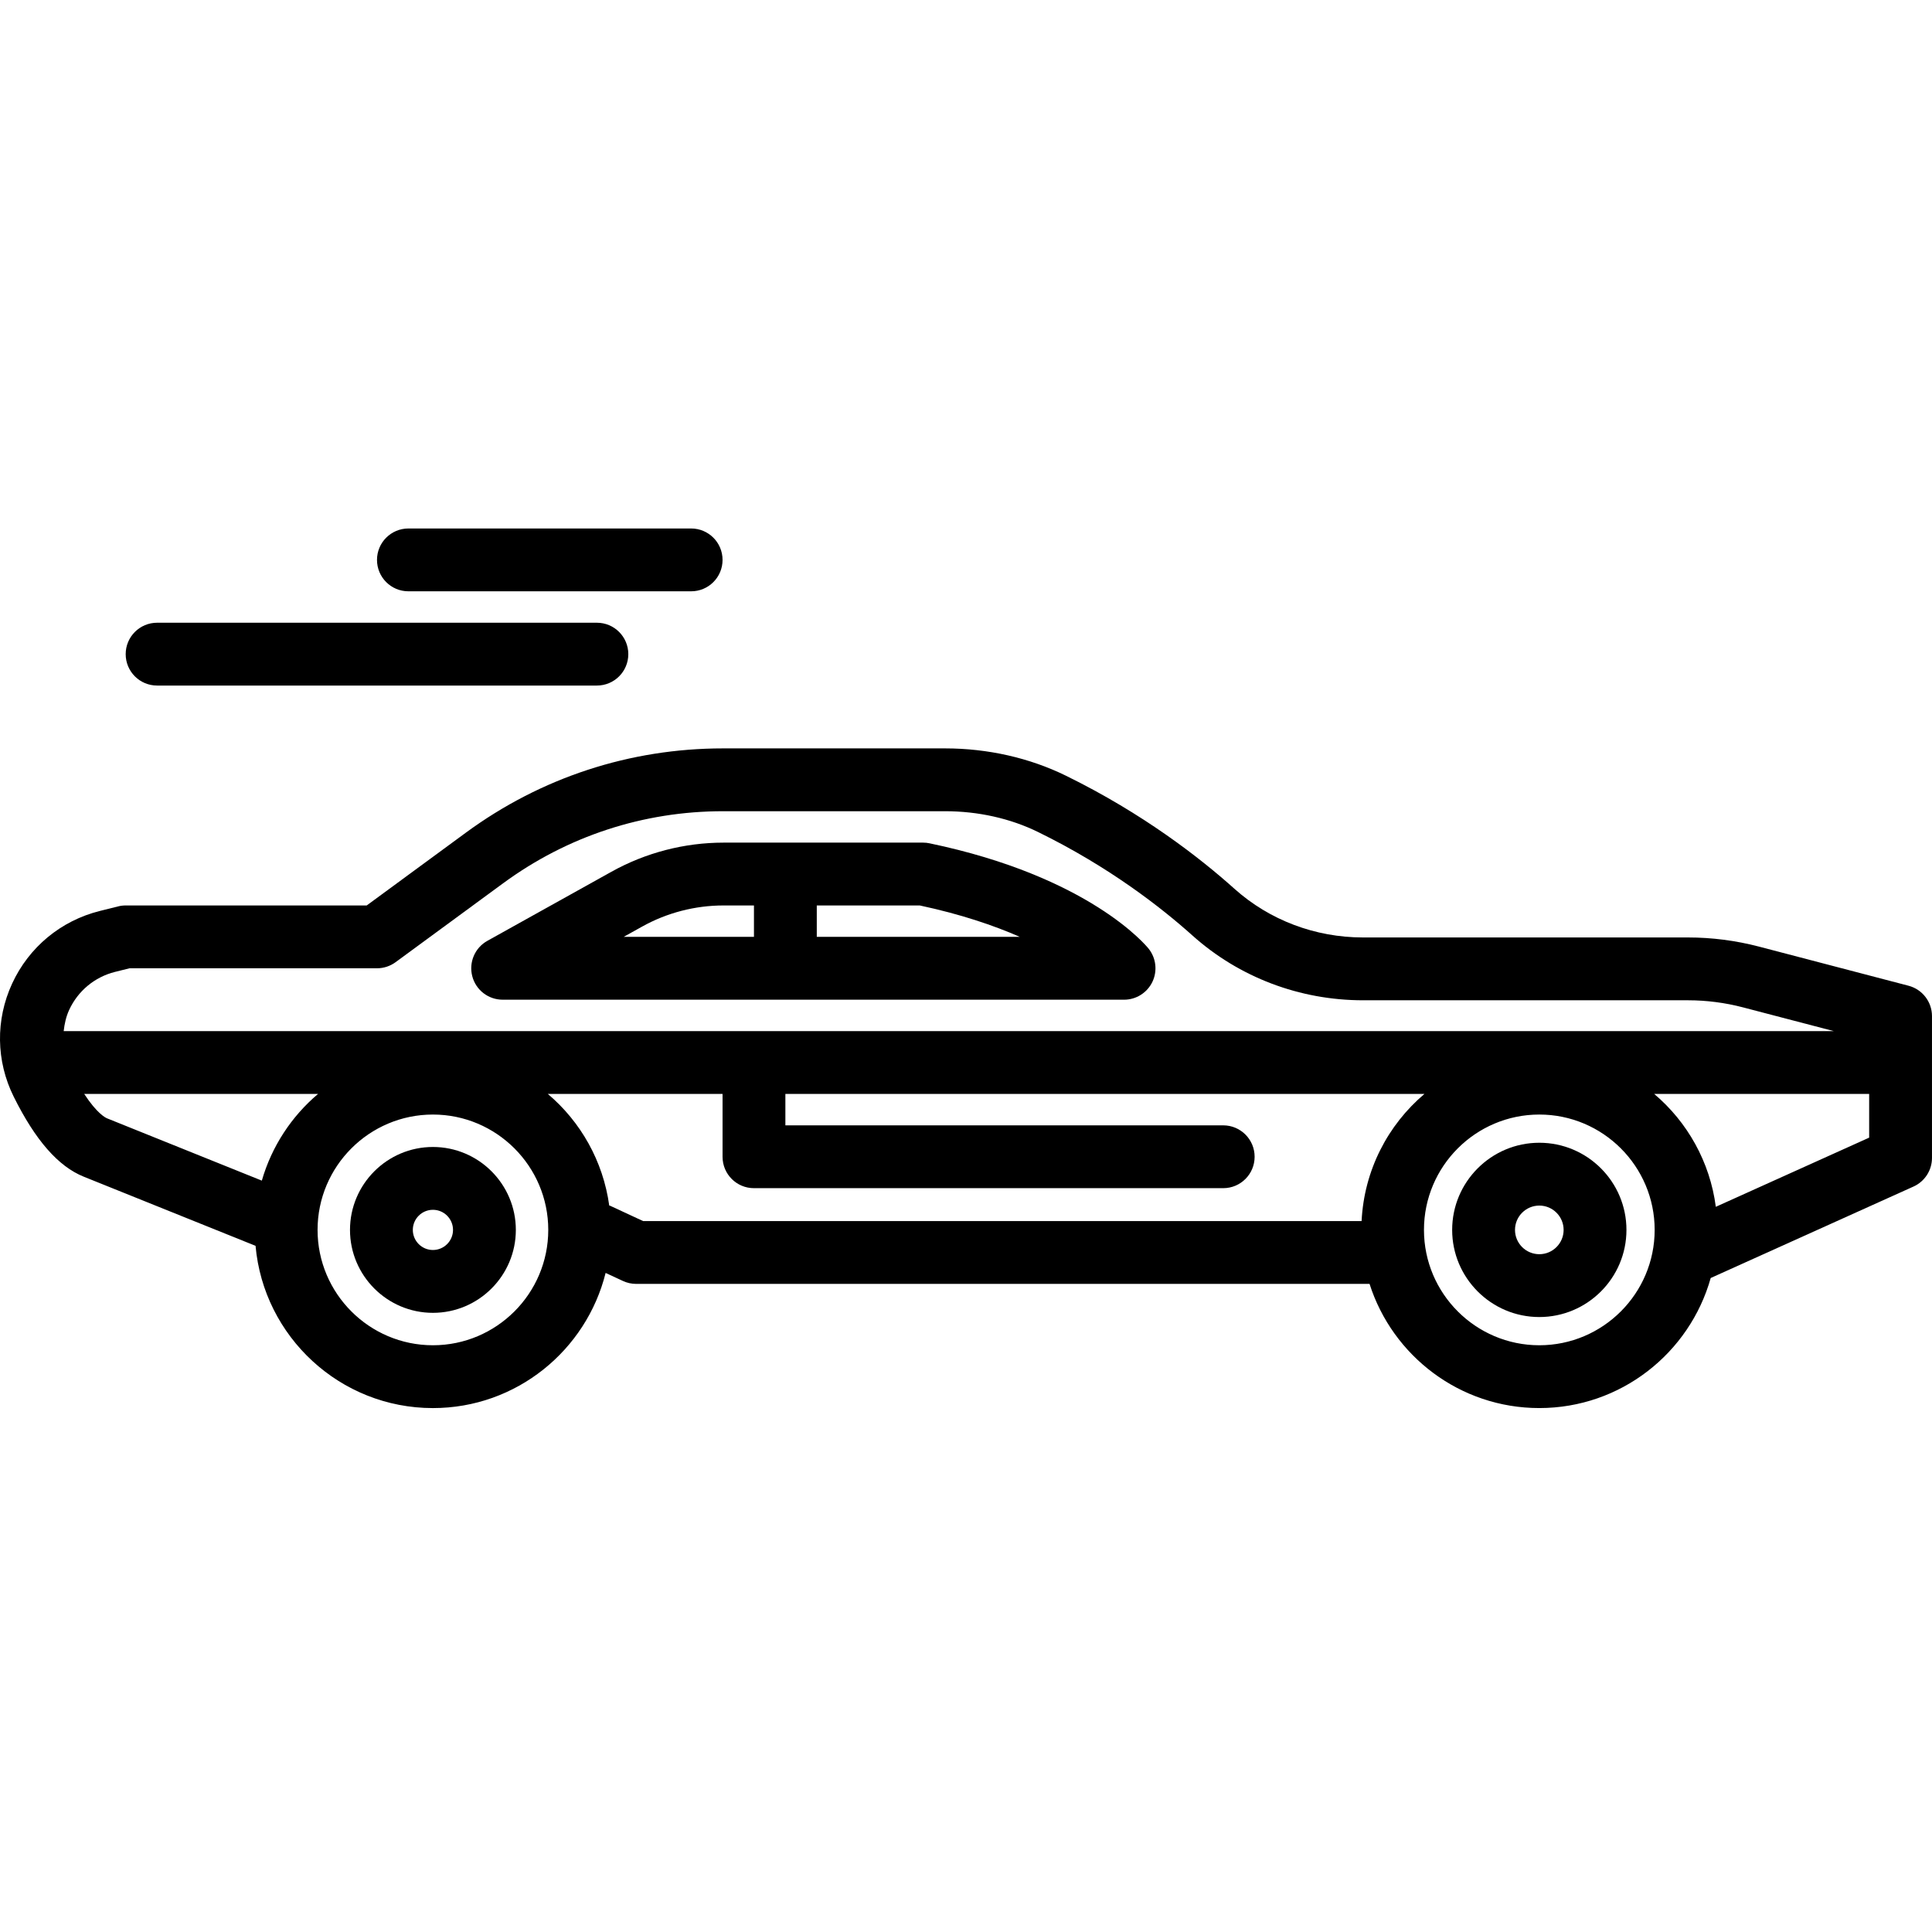
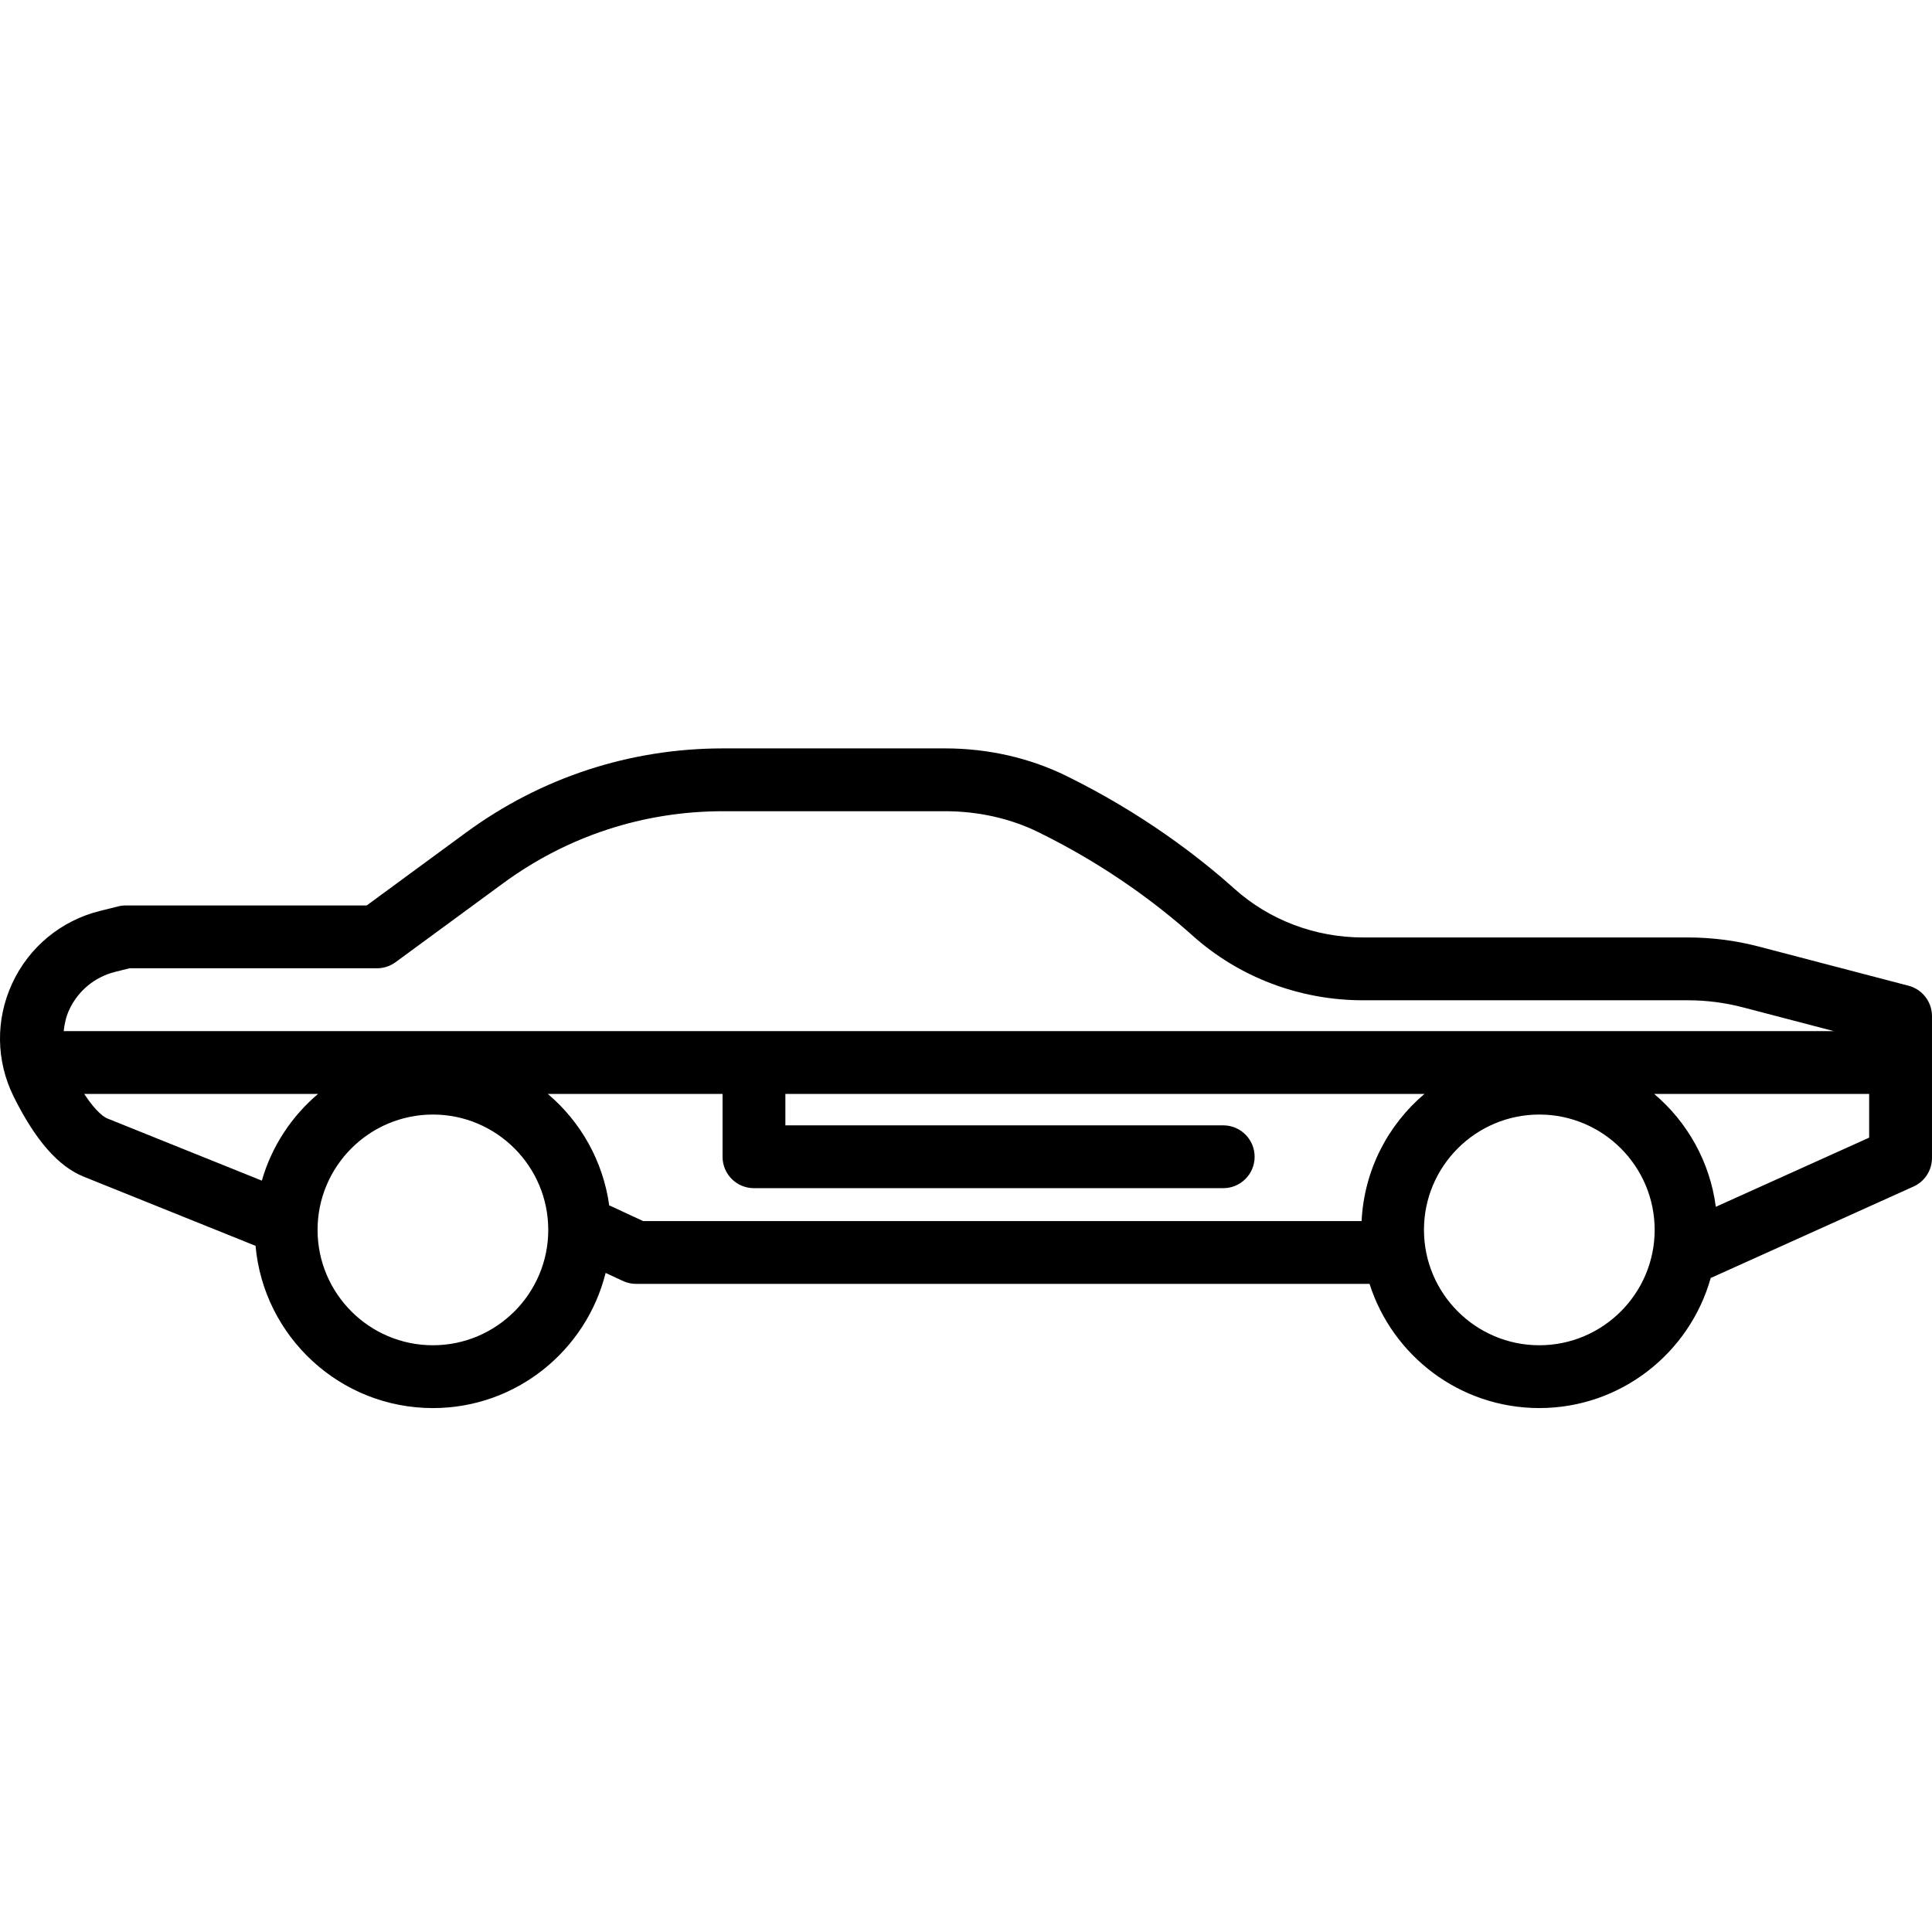
<svg xmlns="http://www.w3.org/2000/svg" height="419pt" viewBox="0 -114 419.846 419" width="419pt">
-   <path d="m88.754 14.074h61.438c3.773 0 6.828-3.051 6.828-6.824s-3.055-6.828-6.828-6.828h-61.438c-3.773 0-6.828 3.055-6.828 6.828s3.055 6.824 6.828 6.824zm0 0" />
-   <path d="m34.141 34.555h95.57c3.773 0 6.828-3.051 6.828-6.824 0-3.773-3.055-6.828-6.828-6.828h-95.57c-3.773 0-6.828 3.055-6.828 6.828 0 3.773 3.055 6.824 6.828 6.824zm0 0" />
  <path d="m414.746 99.789-32.527-8.512c-5.035-1.312-10.223-1.98-15.406-1.98h-70.609c-10.398 0-20.324-3.758-27.938-10.57-7.434-6.668-19.828-16.348-36.633-24.582-7.91-3.879-16.988-5.934-26.27-5.934h-48.227c-20.246 0-39.574 6.332-55.895 18.312l-21.551 15.82h-52.379c-.559 0-1.113.066-1.652.207l-3.977.992c-8.453 2.113-15.398 7.867-19.051 15.785-3.629 7.875-3.5 16.828.348 24.57 4.707 9.473 9.684 15.16 15.219 17.387l37.336 15.027c1.758 19.73 18.355 35.258 38.543 35.258 18.125 0 33.332-12.531 37.531-29.371l3.75 1.742c.898.422 1.887.641 2.883.641h159.379c4.98 15.633 19.629 26.984 36.891 26.984 17.727 0 32.668-11.98 37.246-28.262l44.07-19.875c2.445-1.102 4.016-3.535 4.016-6.223v-30.812c0-3.105-2.094-5.816-5.098-6.605zm-389.754-3.008 3.16-.785h53.773c1.453 0 2.867-.465 4.039-1.324l23.359-17.141c13.961-10.254 30.496-15.668 47.816-15.668h48.227c7.207 0 14.207 1.566 20.254 4.539 15.406 7.547 26.738 16.395 33.531 22.488 10.129 9.066 23.289 14.059 37.055 14.059h70.605c4.027 0 8.047.52 11.953 1.539l19.73 5.16h-384.656c.176-1.57.512-3.129 1.191-4.605 1.914-4.141 5.547-7.152 9.961-8.262zm-6.688 26.523h50.805c-5.762 4.871-10.066 11.398-12.211 18.836l-33.602-13.523c-.426-.172-2.246-1.113-4.992-5.312zm75.773 54.613c-13.82 0-25.066-11.25-25.066-25.07 0-13.82 11.246-25.066 25.066-25.066s25.066 11.246 25.066 25.066c0 13.82-11.246 25.07-25.066 25.07zm38.512-30.316c-.062-.031-.133-.02-.195-.047-1.336-9.68-6.227-18.227-13.344-24.25h37.969v13.652c0 3.773 3.051 6.824 6.824 6.824h101.977c3.773 0 6.824-3.051 6.824-6.824 0-3.773-3.051-6.828-6.824-6.828h-95.148v-6.824h138.871c-7.938 6.719-13.105 16.566-13.652 27.625h-156.137zm201.922 30.316c-13.82 0-25.066-11.25-25.066-25.07 0-13.82 11.246-25.066 25.066-25.066 13.82 0 25.066 11.246 25.066 25.066 0 13.82-11.246 25.07-25.066 25.07zm38.355-30.086c-1.273-9.793-6.199-18.445-13.387-24.527h46.711v9.496zm0 0" />
-   <path d="m109.23 102.824h135.043c2.625 0 5.012-1.508 6.152-3.867 1.133-2.367.816-5.176-.82-7.227-.512-.633-12.852-15.656-47.613-22.895-.461-.102-.926-.145-1.391-.145h-43.367c-8.5 0-16.914 2.184-24.34 6.316l-26.98 15.023c-2.723 1.512-4.066 4.672-3.289 7.68.777 3.012 3.5 5.113 6.605 5.113zm112.387-13.656h-44.121v-6.824h22.387c8.969 1.914 16.121 4.359 21.734 6.824zm-82.086-2.227c5.398-3.012 11.52-4.598 17.699-4.598h6.613v6.824h-28.312zm0 0" />
-   <path d="m334.512 133.91c-10.445 0-18.941 8.492-18.941 18.941 0 10.438 8.496 18.934 18.941 18.934 10.441 0 18.934-8.496 18.934-18.934 0-10.449-8.492-18.941-18.934-18.941zm0 24.219c-2.914 0-5.285-2.367-5.285-5.281 0-2.914 2.371-5.285 5.285-5.285 2.914 0 5.281 2.371 5.281 5.285 0 2.914-2.367 5.281-5.281 5.281zm0 0" />
-   <path d="m94.078 134.828c-9.934 0-18.02 8.086-18.02 18.023 0 9.934 8.086 18.02 18.02 18.02s18.02-8.086 18.02-18.02c0-9.938-8.086-18.023-18.02-18.023zm0 22.387c-2.406 0-4.367-1.957-4.367-4.367 0-2.406 1.961-4.367 4.367-4.367 2.41 0 4.367 1.961 4.367 4.367 0 2.41-1.961 4.367-4.367 4.367zm0 0" />
</svg>